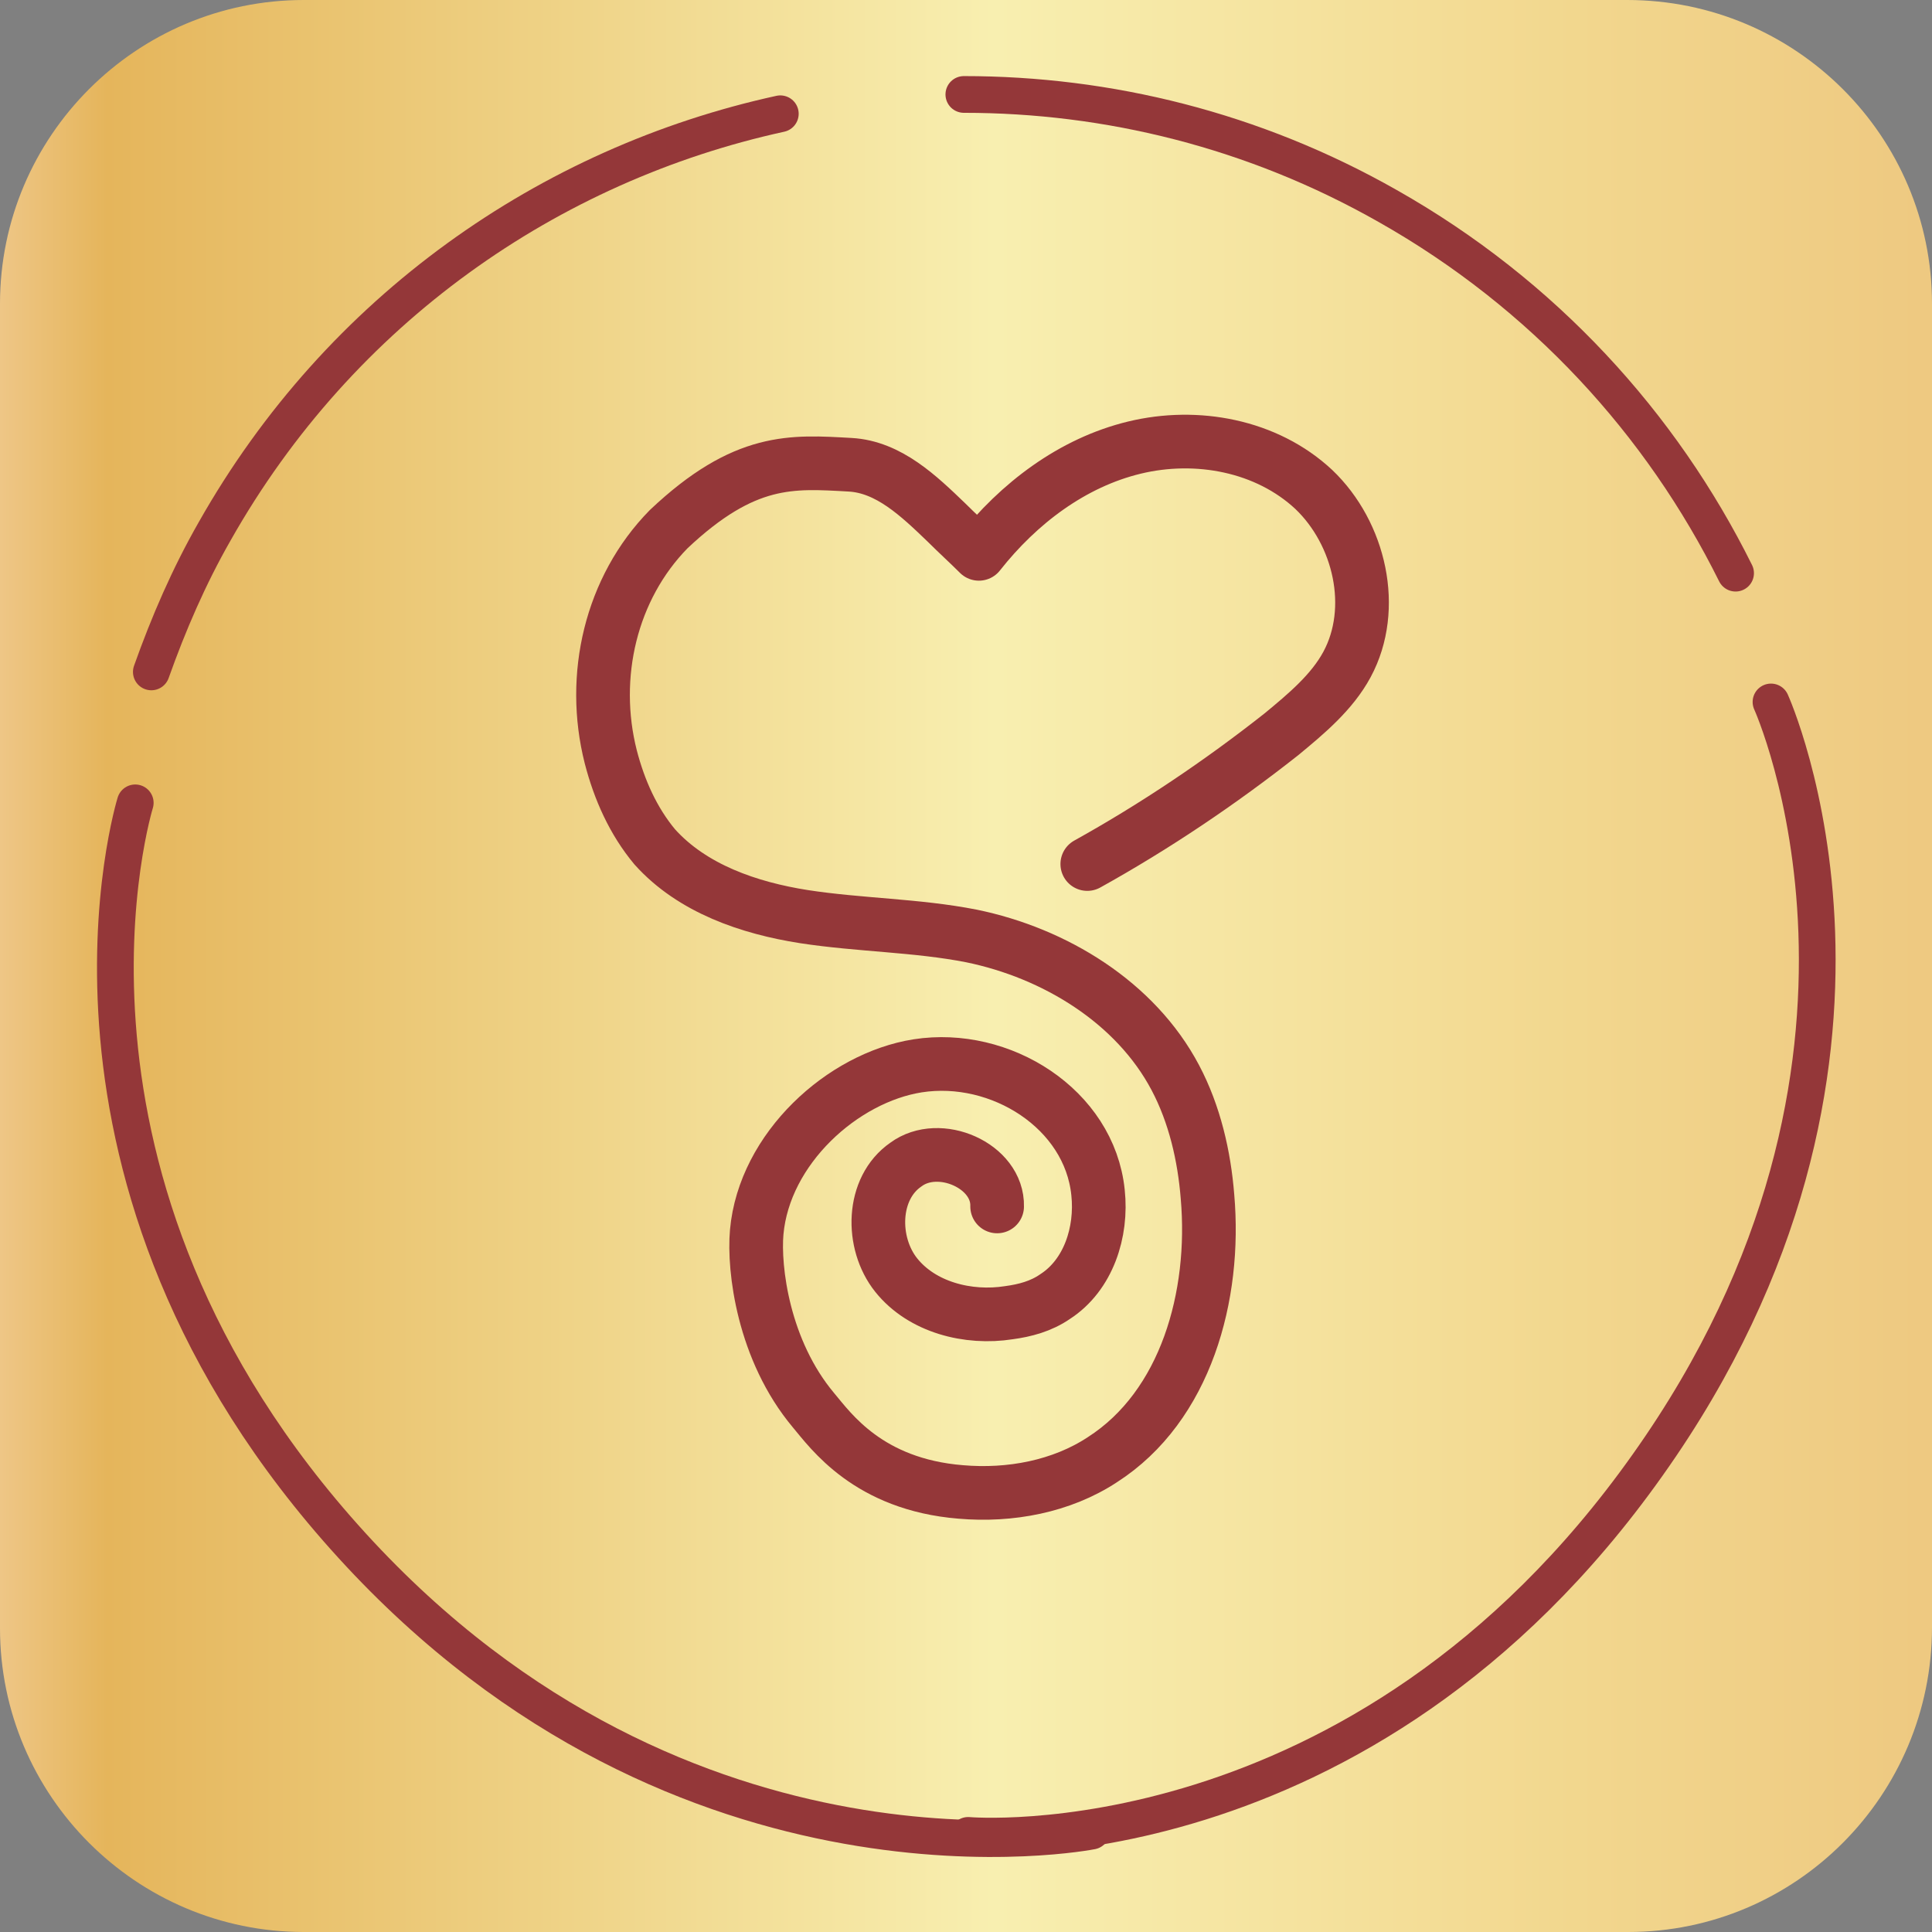
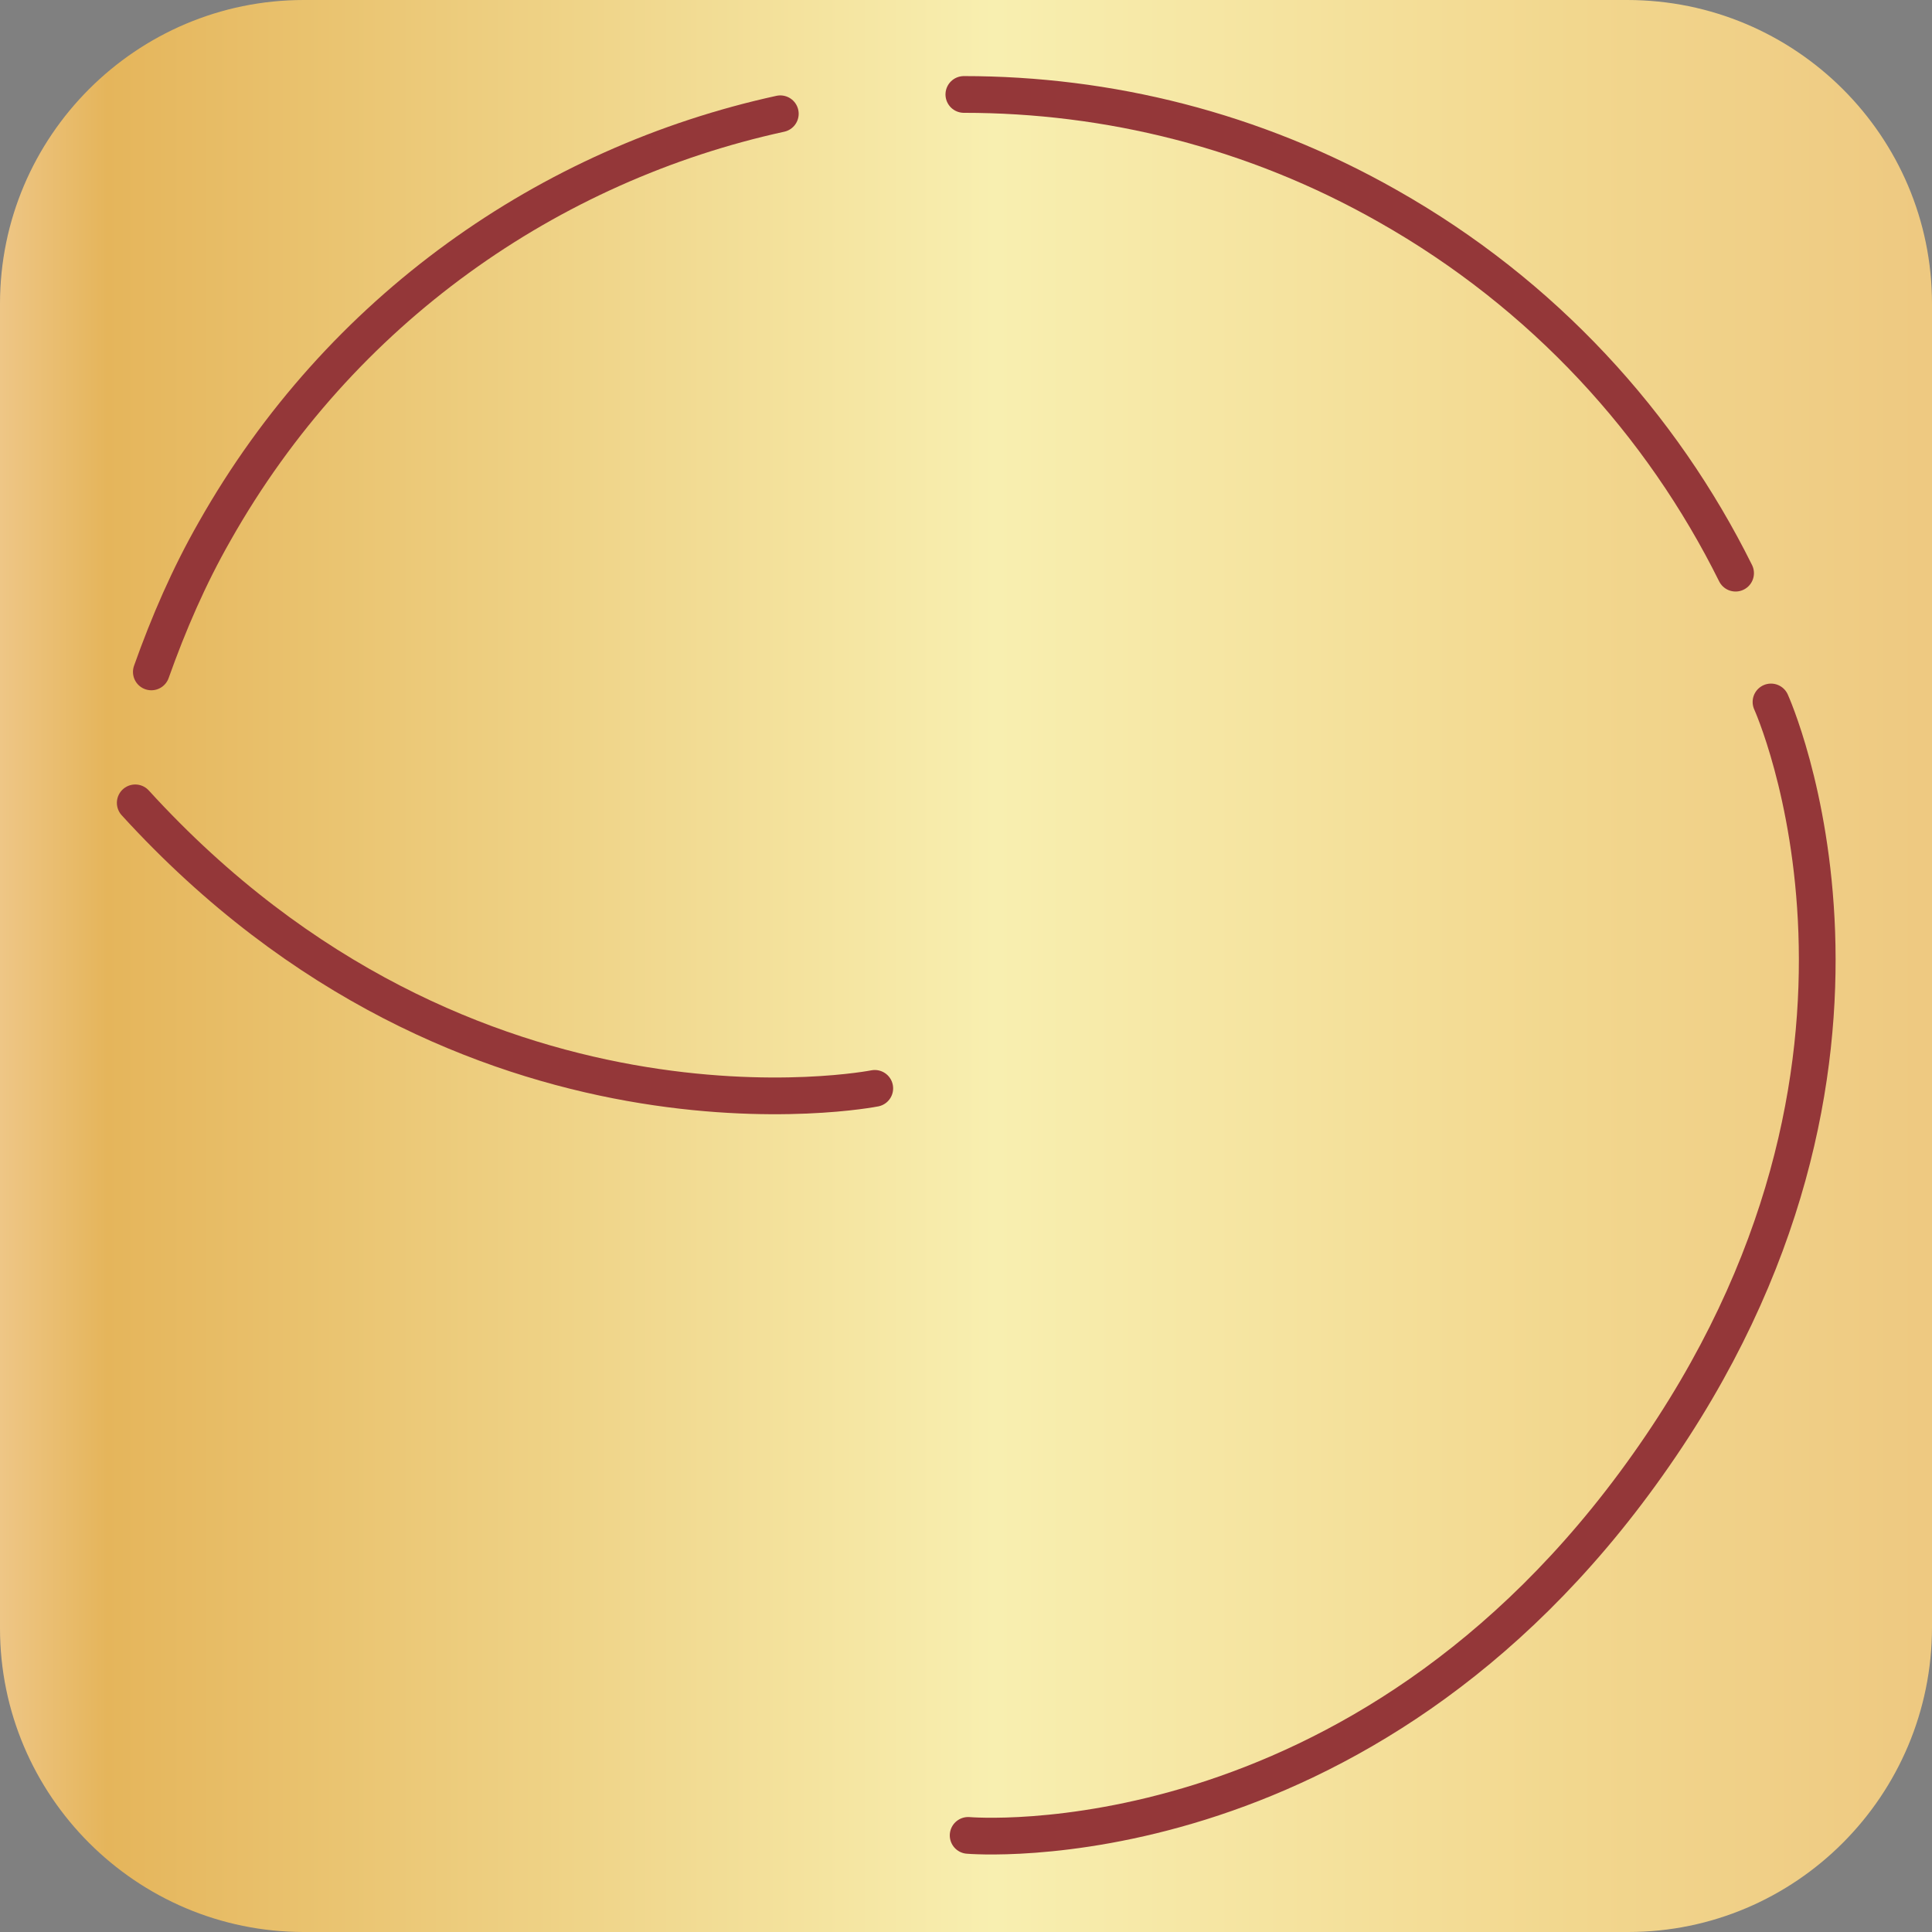
<svg xmlns="http://www.w3.org/2000/svg" version="1.1" id="Ebene_1" x="0px" y="0px" viewBox="0 0 180 180" style="enable-background:new 0 0 180 180;" xml:space="preserve">
  <rect x="0" y="0" width="180" height="180" fill="#808080" stroke="none" />
  <style type="text/css">
	.st0{fill:url(#SVGID_1_);}
	.st1{fill:none;stroke:#943739;stroke-width:5;stroke-linecap:round;stroke-linejoin:round;stroke-miterlimit:10;}
	.st2{fill:none;stroke:#943739;stroke-width:3.422;stroke-linecap:round;stroke-linejoin:round;stroke-miterlimit:10;}
</style>
  <linearGradient id="SVGID_1_" gradientUnits="userSpaceOnUse" x1="0" y1="90" x2="180" y2="90">
    <stop offset="0" style="stop-color:#EEC686" />
    <stop offset="5.536706e-02" style="stop-color:#E5B55B" />
    <stop offset="0.515" style="stop-color:#F8EFB0" />
    <stop offset="0.815" style="stop-color:#F2D78E" />
    <stop offset="0.994" style="stop-color:#EEC981" />
  </linearGradient>
  <path class="st0" d="M151.7,180H28.3C12.7,180,0,167.3,0,151.7V28.3C0,12.7,12.7,0,28.3,0h123.3C167.3,0,180,12.7,180,28.3v123.3  C180,167.3,167.3,180,151.7,180z" />
  <g>
-     <path class="st1" d="M101.3,80.5c6.3-3.5,12.4-7.6,18.1-12.1c2.3-1.9,4.7-3.9,6.1-6.5c2.8-5.2,1.2-12.2-3.1-16.3   c-4.4-4.1-10.9-5.3-16.7-3.9c-5.8,1.4-10.8,5.2-14.5,9.9c-1-1-2-1.9-3-2.9c-2.6-2.5-5.4-5.2-9-5.4c-5.4-0.3-9.8-0.7-16.9,6   c-5.4,5.5-7.3,13.7-5.4,21.2c0.8,3.1,2.1,6,4.1,8.4c3.5,3.9,8.8,5.7,13.9,6.5c5.2,0.8,10.5,0.8,15.6,1.8c7.8,1.6,15.3,6.2,19,13.2   c1.8,3.4,2.7,7.3,3,11.1c0.8,9.2-2,19.5-9.8,24.5c-3.8,2.5-8.6,3.4-13.2,3c-8.6-0.7-12.1-5.7-13.7-7.6c-4.7-5.6-5.6-13.2-5.3-16.6   c0.7-7.8,8-14.4,15-15.5c7.7-1.2,16,4,16.8,11.8c0.4,3.7-0.9,7.7-4,9.7c-1.3,0.9-2.8,1.3-4.3,1.5c-3.8,0.6-8.1-0.5-10.5-3.5   c-2.4-3-2.3-8.1,0.9-10.3c3.1-2.3,8.6,0.1,8.5,3.9" />
    <g>
      <g>
        <g>
          <path class="st2" d="M90.2,171L90.2,171c0,0,36.6,3.2,63.3-34.5l0,0C180.2,98.9,165,65.4,165,65.4l0,0" />
        </g>
        <g>
-           <path class="st2" d="M12.6,74.8c0,0-10.9,35.1,20.2,69.2c31.1,34.1,68.9,26.6,68.9,26.6" />
+           <path class="st2" d="M12.6,74.8c31.1,34.1,68.9,26.6,68.9,26.6" />
          <path class="st2" d="M99.6,168.6" />
        </g>
        <path class="st2" d="M14.1,62.6c1.6-4.5,3.5-8.9,5.9-13.1c11.7-20.7,31.2-34.2,52.7-38.9" />
        <path class="st2" d="M89.8,8.8c13.4,0,27,3.3,39.5,10.4c14.5,8.2,25.5,20.3,32.4,34.2" />
      </g>
    </g>
  </g>
</svg>